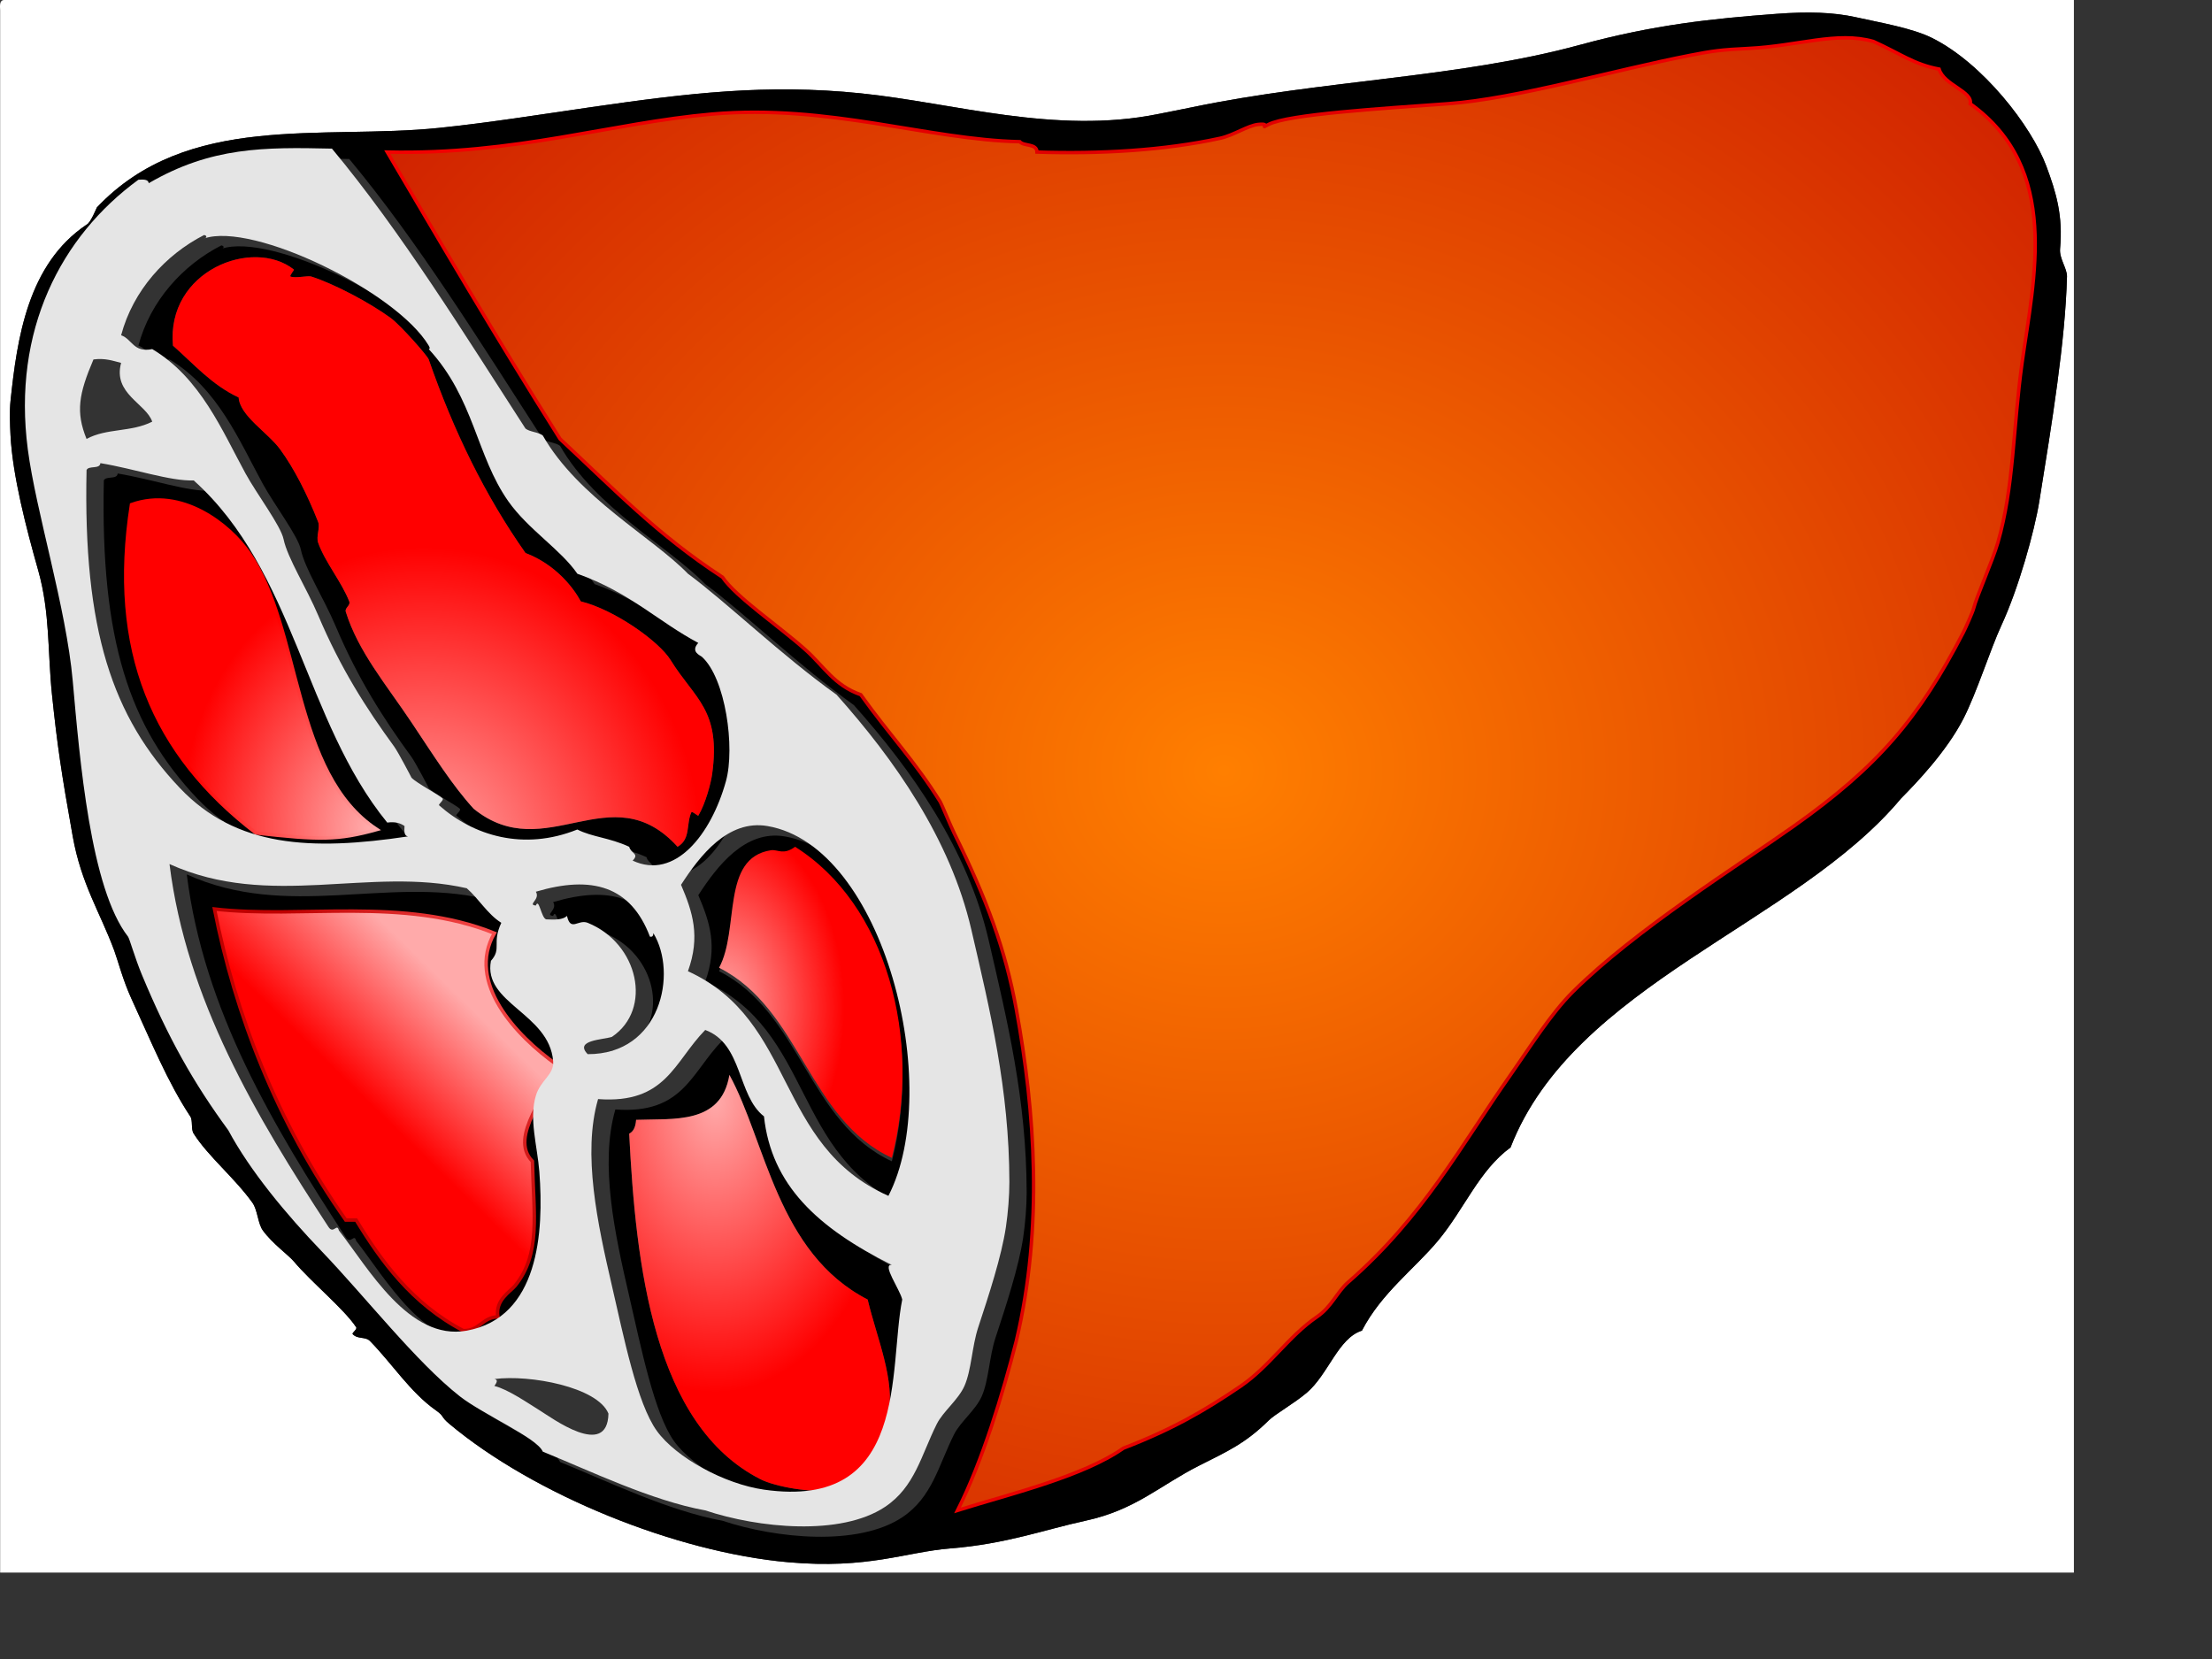
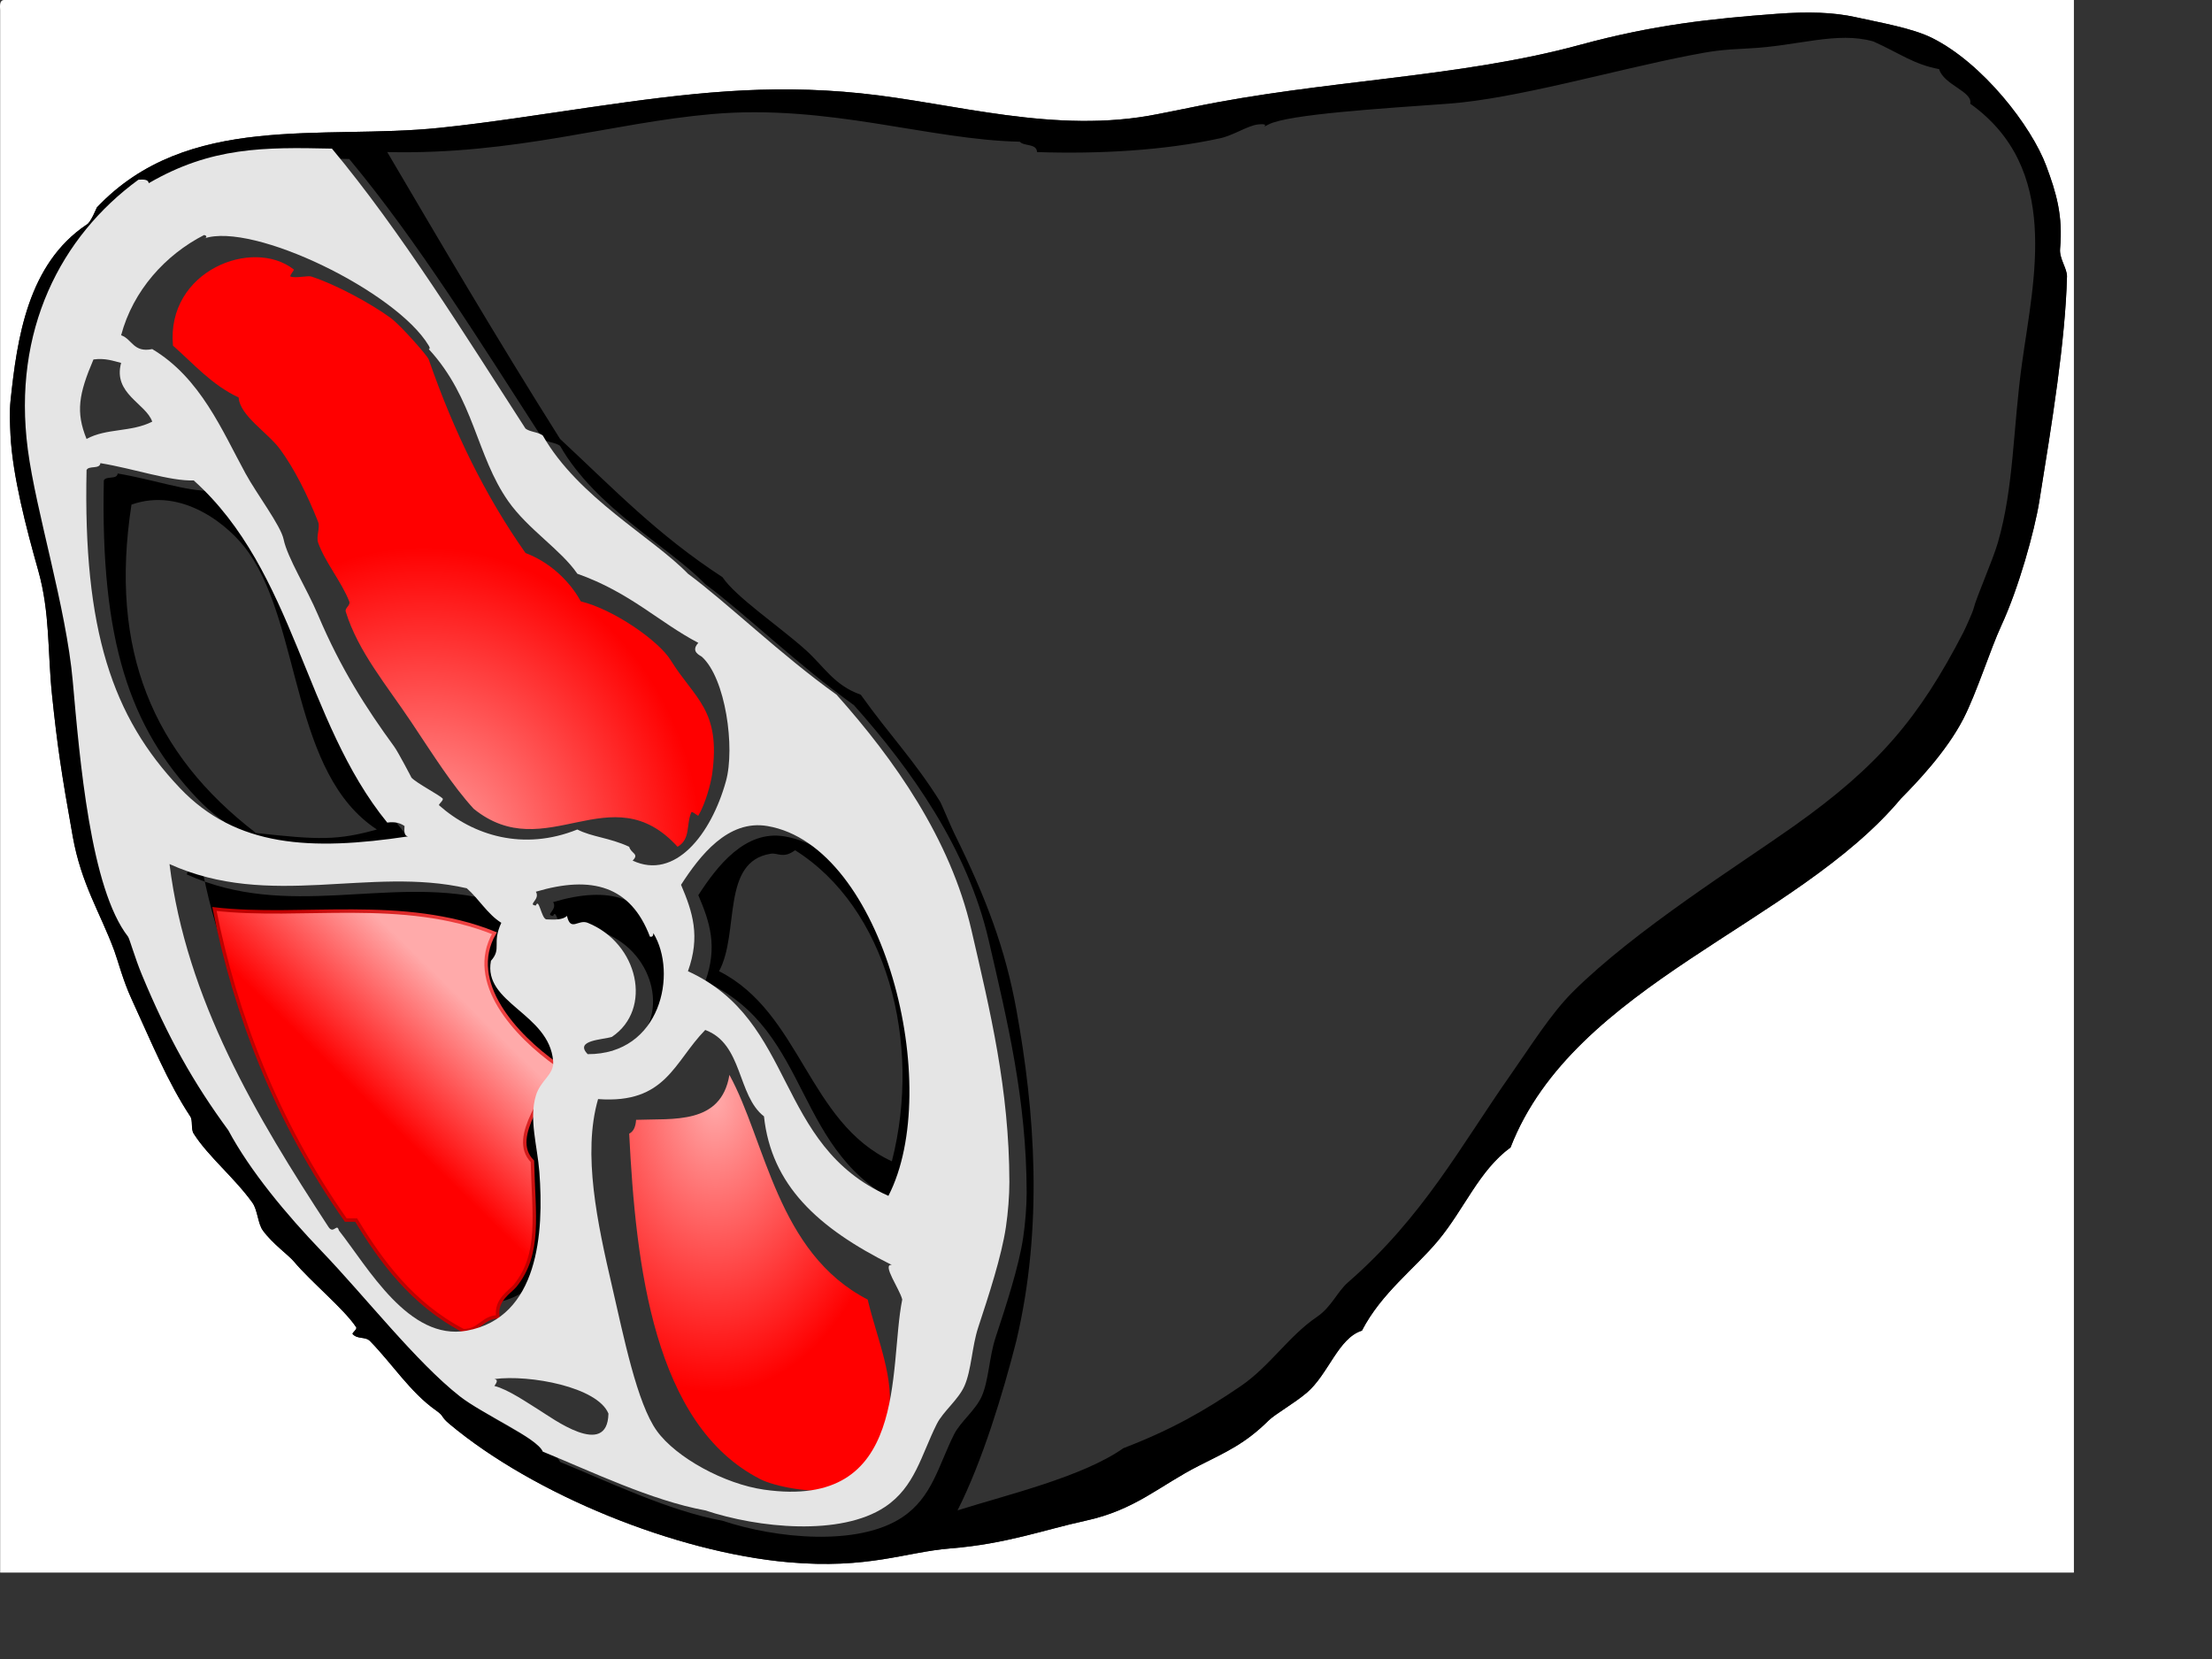
<svg xmlns="http://www.w3.org/2000/svg" width="640" height="480">
  <rect width="100%" height="100%" fill="#333333" stroke="none" />
  <title>meat</title>
  <g>
    <path d="m123.044,245c-28.11,4.226 -49.732,3.13 -66,-14c-19.556,-20.592 -28.011,-45.69 -27,-92c0.614,-1.386 3.85,-0.15 4,-2c9.966,1.646 20.162,5.248 27,5c29.32,26.317 31.938,69.522 56,99c2.319,-0.319 3.839,0.161 5,1c-0.086,1.419 -0.165,2.832 1,3zm-51,-85c-5.646,-8.149 -19.454,-19.175 -34,-14c-6.518,42.103 6.198,72.135 36,95c18.267,2.048 23.658,2.148 35,-1c-24.632,-16.16 -21.822,-58.091 -37,-80z" clip-rule="evenodd" fill-rule="evenodd" />
    <path d="m262.044,349c-33.038,-14.742 -26.49,-50.587 -58,-65c3.641,-10.083 1.368,-17.137 -2,-25c5.393,-8.337 13.526,-18.956 25,-17c33.797,5.763 51.103,75.724 35,107zm-32,-103c-3.436,2.53 -5.011,0.691 -7,1c-14.564,2.259 -8.974,22.883 -15,34c23.662,11.949 25.746,43.8 50,55c8.844,-34.568 -1.568,-73.39 -28,-90z" clip-rule="evenodd" fill-rule="evenodd" />
-     <path d="m258.044,335c-24.254,-11.2 -26.338,-43.051 -50,-55c6.026,-11.117 0.436,-31.741 15,-34c1.989,-0.309 3.564,1.53 7,-1c26.432,16.61 36.844,55.432 28,90z" fill="url(#svg_24)" clip-rule="evenodd" fill-rule="evenodd" />
-     <path d="m54.044,253c29.076,13.161 57.857,0.586 86,7c3.561,3.106 5.917,7.416 10,10c-2.811,6.021 0.221,7.384 -3,11c-2.355,12.297 16.849,15.171 18,29c0.333,4 -3.615,5.414 -5,10c-2.032,6.729 0.421,14.521 1,22c1.36,17.592 -0.176,42.189 -21,46c-16.752,3.065 -28.555,-18.279 -37,-29c-0.56,-2.259 -1.56,1.213 -3,-1c-20.892,-31.925 -41.149,-65.863 -46,-105zm46,100c1,0 2,0 3,0c7.171,11.822 16.177,24.251 31,32c4.766,0.1 5.474,-3.859 10,-4c-0.788,-4.93 3.627,-7.296 5,-9c7.46,-9.262 5.366,-20.315 5,-36c-7.107,-7.225 4.998,-19.744 7,-28c-11.782,-8.342 -26.167,-23.829 -18,-38c-26.337,-10.607 -56.036,-4.11 -81,-7c5.972,30.241 18.004,61.638 38,90z" clip-rule="evenodd" fill-rule="evenodd" />
+     <path d="m54.044,253c29.076,13.161 57.857,0.586 86,7c3.561,3.106 5.917,7.416 10,10c-2.355,12.297 16.849,15.171 18,29c0.333,4 -3.615,5.414 -5,10c-2.032,6.729 0.421,14.521 1,22c1.36,17.592 -0.176,42.189 -21,46c-16.752,3.065 -28.555,-18.279 -37,-29c-0.56,-2.259 -1.56,1.213 -3,-1c-20.892,-31.925 -41.149,-65.863 -46,-105zm46,100c1,0 2,0 3,0c7.171,11.822 16.177,24.251 31,32c4.766,0.1 5.474,-3.859 10,-4c-0.788,-4.93 3.627,-7.296 5,-9c7.46,-9.262 5.366,-20.315 5,-36c-7.107,-7.225 4.998,-19.744 7,-28c-11.782,-8.342 -26.167,-23.829 -18,-38c-26.337,-10.607 -56.036,-4.11 -81,-7c5.972,30.241 18.004,61.638 38,90z" clip-rule="evenodd" fill-rule="evenodd" />
    <path stroke="url(#svg_6)" d="m62.044,263c24.964,2.89 54.663,-3.607 81,7c-8.167,14.171 6.218,29.658 18,38c-2.002,8.256 -14.107,20.775 -7,28c0.366,15.685 2.46,26.738 -5,36c-1.373,1.704 -5.788,4.07 -5,9c-4.526,0.141 -5.234,4.1 -10,4c-14.823,-7.749 -23.829,-20.178 -31,-32c-1,0 -2,0 -3,0c-19.996,-28.362 -32.028,-59.759 -38,-90z" fill="url(#svg_5)" clip-rule="evenodd" fill-rule="evenodd" />
    <path d="m1.044,0c199.668,0 399.331,0 599,0c0,151.667 0,303.333 0,455c-200,0 -400.001,0 -600,0c0,-150.667 0,-301.333 0,-452c-0.086,-1.419 -0.165,-2.832 1,-3zm567,208c3.895,-7.568 7.803,-20.099 11,-27c5.011,-10.814 9.593,-27.275 11,-36c3.659,-22.685 7.521,-46.343 8,-65c0.059,-2.302 -2.255,-5.165 -2,-8c0.867,-9.648 -1.108,-16.237 -4,-24c-4.299,-11.538 -18.371,-29.693 -33,-37c-5.745,-2.87 -14.912,-4.417 -22,-6c-6.58,-1.47 -13.918,-1.677 -23,-1c-18.764,1.398 -35.489,3.138 -57,9c-35.09,9.562 -74.121,10.118 -112,18c-3.509,0.73 -6.578,1.31 -10,2c-29.77,6.003 -59.042,-3.237 -86,-6c-27.262,-2.794 -49.996,-0.044 -78,4c-14.743,2.129 -29.613,4.517 -44,6c-34.013,3.507 -72.76,-4.655 -99,23c-0.087,0.092 -1.813,4.51 -3,5c-17.019,11.419 -20.102,32.913 -22,51c-0.307,2.928 -0.171,6.682 0,10c0.602,11.641 4.544,26.81 8,39c3.471,12.241 2.705,23.602 4,36c1.492,14.288 2.638,22.25 6,41c2.484,13.858 7.916,21.979 12,33c1.093,2.948 2.518,8.61 5,14c5.77,12.528 10.399,24.004 17,34c0.824,1.247 0.127,3.629 1,5c4.237,6.656 11.811,12.747 17,20c1.503,2.102 1.544,5.995 3,8c2.799,3.854 7.427,7.12 9,9c4.921,5.879 14.467,13.68 18,19c0.418,0.631 -1.319,1.649 -1,2c1.417,1.557 3.671,0.646 5,2c6.357,6.477 11.673,14.834 19,20c2.694,1.899 1.284,1.729 4,4c24.492,20.485 65.566,37.123 98,40c23.255,2.062 33.869,-2.95 47,-4c16.157,-1.292 27.341,-5.476 39,-8c14.567,-3.154 21.397,-10.148 33,-16c7.988,-4.029 13.261,-6.341 20,-13c1.86,-1.839 7.335,-4.902 11,-8c6.282,-5.311 9.14,-15.871 16,-18c5.637,-10.887 15.159,-17.806 22,-26c7.621,-9.13 11.891,-20.363 21,-27c18.325,-47.219 82.524,-64.474 113,-101c4.346,-4.382 13.108,-13.496 18,-23z" fill="#FFFFFF" clip-rule="evenodd" fill-rule="evenodd" />
    <path d="m550.044,231c-30.476,36.526 -94.675,53.781 -113,101c-9.109,6.637 -13.379,17.87 -21,27c-6.841,8.194 -16.363,15.113 -22,26c-6.86,2.129 -9.718,12.689 -16,18c-3.665,3.098 -9.14,6.161 -11,8c-6.739,6.659 -12.012,8.971 -20,13c-11.603,5.852 -18.433,12.846 -33,16c-11.659,2.524 -22.843,6.708 -39,8c-13.131,1.05 -23.745,6.062 -47,4c-32.434,-2.877 -73.508,-19.515 -98,-40c-2.716,-2.271 -1.306,-2.101 -4,-4c-7.327,-5.166 -12.643,-13.523 -19,-20c-1.329,-1.354 -3.583,-0.443 -5,-2c-0.319,-0.351 1.418,-1.369 1,-2c-3.533,-5.32 -13.079,-13.121 -18,-19c-1.573,-1.88 -6.201,-5.146 -9,-9c-1.456,-2.005 -1.497,-5.898 -3,-8c-5.189,-7.253 -12.763,-13.344 -17,-20c-0.873,-1.371 -0.176,-3.753 -1,-5c-6.601,-9.996 -11.23,-21.472 -17,-34c-2.482,-5.39 -3.907,-11.052 -5,-14c-4.084,-11.021 -9.516,-19.142 -12,-33c-3.362,-18.75 -4.508,-26.712 -6,-41c-1.295,-12.398 -0.529,-23.759 -4,-36c-3.456,-12.19 -7.398,-27.359 -8,-39c-0.171,-3.318 -0.307,-7.072 0,-10c1.898,-18.087 4.981,-39.581 22,-51c1.187,-0.49 2.913,-4.908 3,-5c26.24,-27.655 64.987,-19.493 99,-23c14.387,-1.483 29.257,-3.871 44,-6c28.004,-4.044 50.738,-6.794 78,-4c26.958,2.763 56.23,12.003 86,6c3.422,-0.69 6.491,-1.27 10,-2c37.879,-7.882 76.91,-8.438 112,-18c21.511,-5.862 38.236,-7.602 57,-9c9.082,-0.677 16.42,-0.47 23,1c7.088,1.583 16.255,3.13 22,6c14.629,7.307 28.701,25.462 33,37c2.892,7.763 4.867,14.352 4,24c-0.255,2.835 2.059,5.698 2,8c-0.479,18.657 -4.341,42.315 -8,65c-1.407,8.725 -5.989,25.186 -11,36c-3.197,6.901 -7.105,19.432 -11,27c-4.892,9.504 -13.654,18.618 -18,23zm-225,188c13.868,-5.335 23.401,-10.761 34,-18c8.288,-5.661 13.847,-14.468 22,-20c4.223,-2.865 5.807,-7.218 9,-10c21.778,-18.97 32.569,-39.446 47,-60c5.742,-8.178 11.637,-17.664 18,-24c18.041,-17.962 48.103,-36.728 64,-48c24.508,-17.377 36.239,-31.327 49,-56c0.595,-1.15 2.734,-5.892 3,-7c0.761,-3.167 5.507,-13.831 7,-19c4.672,-16.167 4.349,-32.97 7,-52c3.412,-24.492 11.262,-56.229 -15,-75c0.827,-3.507 -7.668,-5.413 -9,-10c-7.401,-1.411 -11.018,-4.391 -19,-8c-10.526,-3.015 -21.887,1.322 -36,2c-8.227,0.395 -10.67,0.769 -17,2c-22.357,4.349 -50.418,12.579 -70,14c-19.345,1.404 -46.226,3.046 -52,6c-3.104,1.588 1.244,-0.428 -3,0c-3.011,0.304 -7.061,3.137 -11,4c-16.285,3.567 -35.129,4.59 -53,4c-0.102,-2.565 -3.727,-1.607 -5,-3c-26.48,-0.558 -55.294,-10.932 -89,-8c-29.093,2.53 -56.862,11.846 -94,11c14.699,24.961 31.11,53.032 50,83c15.962,14.872 28.141,27.689 47,40c3.836,5.725 16.349,14.159 24,21c5.367,4.798 8.271,10.288 16,13c8.363,11.731 15.438,18.897 23,31c0.332,0.531 3.043,7.062 4,9c9.472,19.178 14.84,33.726 18,51c5.415,29.603 7.835,63.013 0,96c-3.836,15.057 -9.761,34.684 -17,49c14.889,-4.677 36.203,-9.723 48,-18zm-163,-290c-1.314,-1.02 -3.686,-0.98 -5,-2c-17.725,-27.422 -36.02,-57.016 -56,-81c-19.702,-0.44 -34.909,-0.513 -53,10c-0.168,-1.165 -1.581,-1.086 -3,-1c-22.455,16.388 -36.511,43.624 -32,78c2.383,18.162 11.104,45.743 13,67c2.048,22.964 5.136,60.072 16,74c0.428,0.548 2.017,6.231 4,11c7.634,18.358 14.967,31.323 25,45c6.357,11.859 16.852,24.425 27,35c12.606,13.137 27.341,32.061 40,42c6.581,5.168 22.313,11.977 24,16c13.708,5.57 31.432,14.172 47,17c15.363,5.118 39.17,7.532 52,-1c8.685,-5.775 10.483,-14.981 15,-24c1.812,-3.619 6.217,-6.975 8,-11c2.041,-4.607 2.147,-11.372 4,-17c3.02,-9.171 6.733,-20.466 8,-29c0.61,-4.108 1.007,-9.058 1,-13c-0.048,-26.902 -5.568,-49.519 -11,-73c-6.086,-26.311 -22.312,-49.307 -39,-68c-16.093,-11.505 -31.621,-26.585 -43,-35c-10.246,-10.597 -31.748,-22.015 -42,-40z" clip-rule="evenodd" fill-rule="evenodd" />
-     <path stroke="url(#svg_13)" d="m277.044,437c7.239,-14.316 13.164,-33.943 17,-49c7.835,-32.987 5.415,-66.397 0,-96c-3.16,-17.274 -8.528,-31.822 -18,-51c-0.957,-1.938 -3.668,-8.469 -4,-9c-7.562,-12.103 -14.637,-19.269 -23,-31c-7.729,-2.712 -10.633,-8.202 -16,-13c-7.651,-6.841 -20.164,-15.275 -24,-21c-18.859,-12.311 -31.038,-25.128 -47,-40c-18.89,-29.968 -35.301,-58.039 -50,-83c37.138,0.846 64.907,-8.47 94,-11c33.706,-2.932 62.52,7.442 89,8c1.273,1.393 4.898,0.435 5,3c17.871,0.59 36.715,-0.433 53,-4c3.939,-0.863 7.989,-3.696 11,-4c4.244,-0.428 -0.104,1.588 3,0c5.774,-2.954 32.655,-4.596 52,-6c19.582,-1.421 47.643,-9.651 70,-14c6.33,-1.231 8.773,-1.605 17,-2c14.113,-0.678 25.474,-5.015 36,-2c7.982,3.609 11.599,6.589 19,8c1.332,4.587 9.827,6.493 9,10c26.262,18.771 18.412,50.508 15,75c-2.651,19.03 -2.328,35.833 -7,52c-1.493,5.169 -6.239,15.833 -7,19c-0.266,1.108 -2.405,5.85 -3,7c-12.761,24.673 -24.492,38.623 -49,56c-15.897,11.272 -45.959,30.038 -64,48c-6.363,6.336 -12.258,15.822 -18,24c-14.431,20.554 -25.222,41.03 -47,60c-3.193,2.782 -4.777,7.135 -9,10c-8.153,5.532 -13.712,14.339 -22,20c-10.599,7.239 -20.132,12.665 -34,18c-11.797,8.277 -33.111,13.323 -48,18z" fill="url(#svg_17)" clip-rule="evenodd" fill-rule="evenodd" />
-     <path fill="black" d="m64.044,71c1.135,0.19 0.555,1.003 0,1c14.213,-4.874 55.739,15.446 65,31c0.636,1.067 -0.022,0.976 0,1c13.186,14.314 13.698,30.751 23,44c5.735,8.168 15.272,14.068 20,21c15.368,5.461 23.54,13.99 35,20c-2.392,2.581 0.616,3.656 1,4c6.923,6.194 9.667,26.377 7,36c-4.288,15.471 -14.769,28.74 -27,23c2.009,-2.039 -0.442,-1.961 -1,-4c-5.684,-2.652 -10.777,-2.82 -15,-5c-15.566,6.266 -30.094,1.777 -40,-7c-0.308,-0.272 1.487,-1.513 1,-2c-1.021,-1.021 -7.5,-4.41 -9,-6c0.087,0.093 -3.868,-7.45 -5,-9c-8.096,-11.086 -15.466,-22.56 -22,-38c-3.321,-7.848 -8.854,-16.506 -10,-22c-0.819,-3.926 -7.729,-13.015 -11,-19c-6.783,-12.413 -13.032,-27.675 -27,-36c-5.459,1.125 -5.781,-2.886 -9,-4c3.45,-12.961 12.844,-23.293 24,-29zm136,164c0.183,-0.397 1.904,1.16 2,1c2.099,-3.502 3.644,-9.445 4,-12c2.602,-18.659 -5.045,-21.747 -12,-33c-3.469,-5.613 -16.536,-14.711 -26,-17c-2.061,-3.85 -7.22,-10.669 -16,-14c-11.595,-16.455 -20.784,-35.189 -28,-56c-0.389,-1.123 -8.248,-9.993 -11,-12c-6.142,-4.48 -16.362,-9.879 -23,-12c-0.952,-0.304 -4.665,0.576 -6,0c-0.387,-0.167 1.141,-1.889 1,-2c-11.916,-9.406 -36.972,0.331 -35,22c6.019,5.314 11.273,11.394 19,15c0.375,5.345 8.418,10.121 12,15c4.086,5.567 7.862,13.063 11,21c0.653,1.651 -0.632,4.204 0,6c1.991,5.659 6.734,11.242 9,17c0.465,1.181 -1.357,1.847 -1,3c3.584,11.554 11.807,21.214 19,32c6.661,9.988 11.852,18.274 18,25c20.868,16.897 39.702,-10.225 59,11c3.877,-2.237 2.421,-6.562 4,-10z" clip-rule="evenodd" fill-rule="evenodd" />
    <path d="m196.044,245c-19.298,-21.225 -38.132,5.897 -59,-11c-6.148,-6.726 -11.339,-15.012 -18,-25c-7.193,-10.786 -15.416,-20.446 -19,-32c-0.357,-1.153 1.465,-1.819 1,-3c-2.266,-5.758 -7.009,-11.341 -9,-17c-0.632,-1.796 0.653,-4.349 0,-6c-3.138,-7.937 -6.914,-15.433 -11,-21c-3.582,-4.879 -11.625,-9.655 -12,-15c-7.727,-3.606 -12.981,-9.686 -19,-15c-1.972,-21.669 23.084,-31.406 35,-22c0.141,0.111 -1.387,1.833 -1,2c1.335,0.576 5.048,-0.304 6,0c6.638,2.121 16.858,7.52 23,12c2.752,2.007 10.611,10.877 11,12c7.216,20.811 16.405,39.545 28,56c8.78,3.331 13.939,10.15 16,14c9.464,2.289 22.531,11.387 26,17c6.955,11.253 14.602,14.341 12,33c-0.356,2.555 -1.901,8.498 -4,12c-0.096,0.16 -1.817,-1.397 -2,-1c-1.579,3.438 -0.123,7.763 -4,10z" fill="url(#svg_22)" clip-rule="evenodd" fill-rule="evenodd" />
-     <path stroke="url(#svg_8)" d="m109.044,240c-11.342,3.148 -16.733,3.048 -35,1c-29.802,-22.865 -42.518,-52.897 -36,-95c14.546,-5.175 28.354,5.851 34,14c15.178,21.909 12.368,63.84 37,80z" fill="url(#svg_10)" clip-rule="evenodd" fill-rule="evenodd" />
    <path fill="black" d="m175.044,308c-4.008,-4.074 4.451,-4.166 7,-5c11.886,-7.999 7.698,-27.052 -7,-33c-2.769,-1.12 -4.906,2.705 -6,-2c-1.182,1.151 -3.535,1.132 -6,1c-1.446,-0.336 -2.103,-6.407 -3,-4c-2.578,-0.241 1.373,-1.721 0,-4c16.289,-4.84 27.449,-1.607 33,13c0.851,0.184 0.943,-0.39 1,-1c7.052,11.574 2.149,35.067 -19,35z" clip-rule="evenodd" fill-rule="evenodd" />
-     <path d="m178.044,321c19.659,1.445 21.916,-10.721 31,-20c10.953,4.045 9.202,18.963 17,25c2.124,19.833 15.455,32.248 37,43c-3.052,-0.395 2.367,7.125 3,10c-4.039,20.033 2.17,61.024 -40,55c-11.398,-1.628 -25.403,-9.232 -31,-17c-5.763,-7.998 -9.609,-27.361 -13,-42c-4.127,-17.815 -8.588,-38.206 -4,-54zm6,3c-0.138,1.862 -0.658,3.342 -2,4c1.91,37.982 7.051,84.298 38,100c4.107,2.084 14.744,4.124 21,3c9.935,-1.784 14.555,-13.111 16,-21c2.012,-10.987 -3.283,-22.537 -6,-34c-26.209,-13.489 -29.471,-45.818 -40,-65c-2.407,14.49 -16.282,12.574 -27,13z" clip-rule="evenodd" fill-rule="evenodd" />
    <path d="m211.044,311c10.529,19.182 13.791,51.511 40,65c2.717,11.463 8.012,23.013 6,34c-1.445,7.889 -6.065,19.216 -16,21c-6.256,1.124 -16.893,-0.916 -21,-3c-30.949,-15.702 -36.09,-62.018 -38,-100c1.342,-0.658 1.862,-2.138 2,-4c10.718,-0.426 24.593,1.49 27,-13z" fill="url(#svg_23)" clip-rule="evenodd" fill-rule="evenodd" />
    <title>Layer 1</title>
    <path d="m199.044,166c11.379,8.415 26.907,23.495 43,35c16.688,18.693 32.914,41.689 39,68c5.432,23.481 10.952,46.098 11,73c0.007,3.942 -0.39,8.892 -1,13c-1.267,8.534 -4.98,19.829 -8,29c-1.853,5.628 -1.959,12.393 -4,17c-1.783,4.025 -6.188,7.381 -8,11c-4.517,9.019 -6.315,18.225 -15,24c-12.83,8.532 -36.637,6.118 -52,1c-15.568,-2.828 -33.292,-11.43 -47,-17c-1.687,-4.023 -17.419,-10.832 -24,-16c-12.659,-9.939 -27.394,-28.863 -40,-42c-10.148,-10.575 -20.643,-23.141 -27,-35c-10.033,-13.677 -17.366,-26.642 -25,-45c-1.983,-4.769 -3.572,-10.452 -4,-11c-10.864,-13.928 -13.952,-51.036 -16,-74c-1.896,-21.257 -10.617,-48.838 -13,-67c-4.511,-34.376 9.545,-61.612 32,-78c1.419,-0.086 2.832,-0.165 3,1c18.091,-10.513 33.298,-10.44 53,-10c19.98,23.984 38.275,53.578 56,81c1.314,1.02 3.686,0.98 5,2c10.252,17.985 31.754,29.403 42,40zm-164,-69c3.219,1.114 3.541,5.125 9,4c13.968,8.325 20.217,23.587 27,36c3.271,5.985 10.181,15.074 11,19c1.146,5.494 6.679,14.152 10,22c6.534,15.44 13.904,26.914 22,38c1.132,1.55 5.087,9.093 5,9c1.5,1.59 7.979,4.979 9,6c0.487,0.487 -1.308,1.728 -1,2c9.906,8.777 24.434,13.266 40,7c4.223,2.18 9.316,2.348 15,5c0.558,2.039 3.009,1.961 1,4c12.231,5.74 22.712,-7.529 27,-23c2.667,-9.623 -0.077,-29.806 -7,-36c-0.384,-0.344 -3.392,-1.419 -1,-4c-11.46,-6.01 -19.632,-14.539 -35,-20c-4.728,-6.932 -14.265,-12.832 -20,-21c-9.302,-13.249 -9.814,-29.686 -23,-44c-0.022,-0.024 0.636,0.067 0,-1c-9.261,-15.554 -50.787,-35.874 -65,-31c0.555,0.003 1.135,-0.81 0,-1c-11.156,5.707 -20.55,16.039 -24,29zm-10,30c5.833,-3.18 12.817,-1.88 19,-5c-1.785,-5.249 -11.439,-8.08 -9,-17c-2.395,-0.605 -4.562,-1.438 -8,-1c-4.265,9.979 -5.169,15.212 -2,23zm92,112c-1.161,-0.839 -2.681,-1.319 -5,-1c-24.062,-29.478 -26.68,-72.683 -56,-99c-6.838,0.248 -17.034,-3.354 -27,-5c-0.15,1.85 -3.386,0.614 -4,2c-1.011,46.31 7.444,71.408 27,92c16.268,17.13 37.89,18.226 66,14c-1.165,-0.168 -1.086,-1.581 -1,-3zm105,0c-11.474,-1.956 -19.607,8.663 -25,17c3.368,7.863 5.641,14.917 2,25c31.51,14.413 24.962,50.258 58,65c16.103,-31.276 -1.203,-101.237 -35,-107zm-127,116c1.44,2.213 2.44,-1.259 3,1c8.445,10.721 20.248,32.065 37,29c20.824,-3.811 22.36,-28.408 21,-46c-0.579,-7.479 -3.032,-15.271 -1,-22c1.385,-4.586 5.333,-6 5,-10c-1.151,-13.829 -20.355,-16.703 -18,-29c3.221,-3.616 0.189,-4.979 3,-11c-4.083,-2.584 -6.439,-6.894 -10,-10c-28.143,-6.414 -56.924,6.161 -86,-7c4.851,39.137 25.108,73.075 46,105zm94,-85c-0.057,0.61 -0.149,1.184 -1,1c-5.551,-14.607 -16.711,-17.84 -33,-13c1.373,2.279 -2.578,3.759 0,4c0.897,-2.407 1.554,3.664 3,4c2.465,0.132 4.818,0.151 6,-1c1.094,4.705 3.231,0.88 6,2c14.698,5.948 18.886,25.001 7,33c-2.549,0.834 -11.008,0.926 -7,5c21.149,0.067 26.052,-23.426 19,-35zm-12,102c3.391,14.639 7.237,34.002 13,42c5.597,7.768 19.602,15.372 31,17c42.17,6.024 35.961,-34.967 40,-55c-0.633,-2.875 -6.052,-10.395 -3,-10c-21.545,-10.752 -34.876,-23.167 -37,-43c-7.798,-6.037 -6.047,-20.955 -17,-25c-9.084,9.279 -11.341,21.445 -31,20c-4.588,15.794 -0.127,36.185 4,54zm-34,27c1.208,0.212 0.615,1.109 0,2c3.968,0.983 9.627,4.924 13,7c3.614,2.225 19.703,14.208 20,1c-3.111,-7.687 -22.77,-11.352 -33,-10z" fill="#e5e5e5" clip-rule="evenodd" fill-rule="evenodd" />
  </g>
  <defs>
    <linearGradient y2="0.168" x2="0.633" y1="0.449" x1="0.418" id="svg_5">
      <stop stop-color="#ff0000" offset="0" />
      <stop stop-color="#ffaaaa" offset="1" />
    </linearGradient>
    <radialGradient fy="0.098" fx="0.91" r="0.7" cy="0.098" cx="0.91" id="svg_6">
      <stop stop-color="#ff5656" offset="0" />
      <stop stop-color="#bf0000" offset="1" />
    </radialGradient>
    <radialGradient fy="0.965" fx="0.996" r="0.7" cy="0.965" cx="0.996" id="svg_8">
      <stop stop-color="#ffaaaa" offset="0" />
      <stop stop-color="#ff0000" offset="1" />
    </radialGradient>
    <radialGradient fy="0.965" fx="0.969" r="0.7" cy="0.965" cx="0.969" id="svg_10">
      <stop stop-color="#ffaaaa" offset="0" />
      <stop stop-color="#ff0000" offset="1" />
    </radialGradient>
    <radialGradient r="0.8" cy="0.5" cx="0.5" id="svg_13">
      <stop stop-color="#bf0000" offset="0" />
      <stop stop-color="#ff0000" offset="1" />
    </radialGradient>
    <radialGradient r="0.9" cy="0.5" cx="0.5" id="svg_17">
      <stop stop-color="#ff7f00" offset="0" />
      <stop stop-color="#bf0000" offset="1" />
    </radialGradient>
    <radialGradient fy="0.992" fx="0.465" r="0.5" cy="0.992" cx="0.465" id="svg_22">
      <stop stop-color="#ffaaaa" offset="0" />
      <stop stop-color="#ff0000" offset="1" />
    </radialGradient>
    <radialGradient fy="0.059" fx="0.324" r="0.7" cy="0.059" cx="0.324" id="svg_23">
      <stop stop-color="#ffaaaa" offset="0" />
      <stop stop-color="#ff0000" offset="1" />
    </radialGradient>
    <radialGradient fy="0.516" fx="0.016" r="0.6" cy="0.516" cx="0.016" id="svg_24">
      <stop stop-color="#ffaaaa" offset="0" />
      <stop stop-color="#ff0000" offset="1" />
    </radialGradient>
  </defs>
</svg>